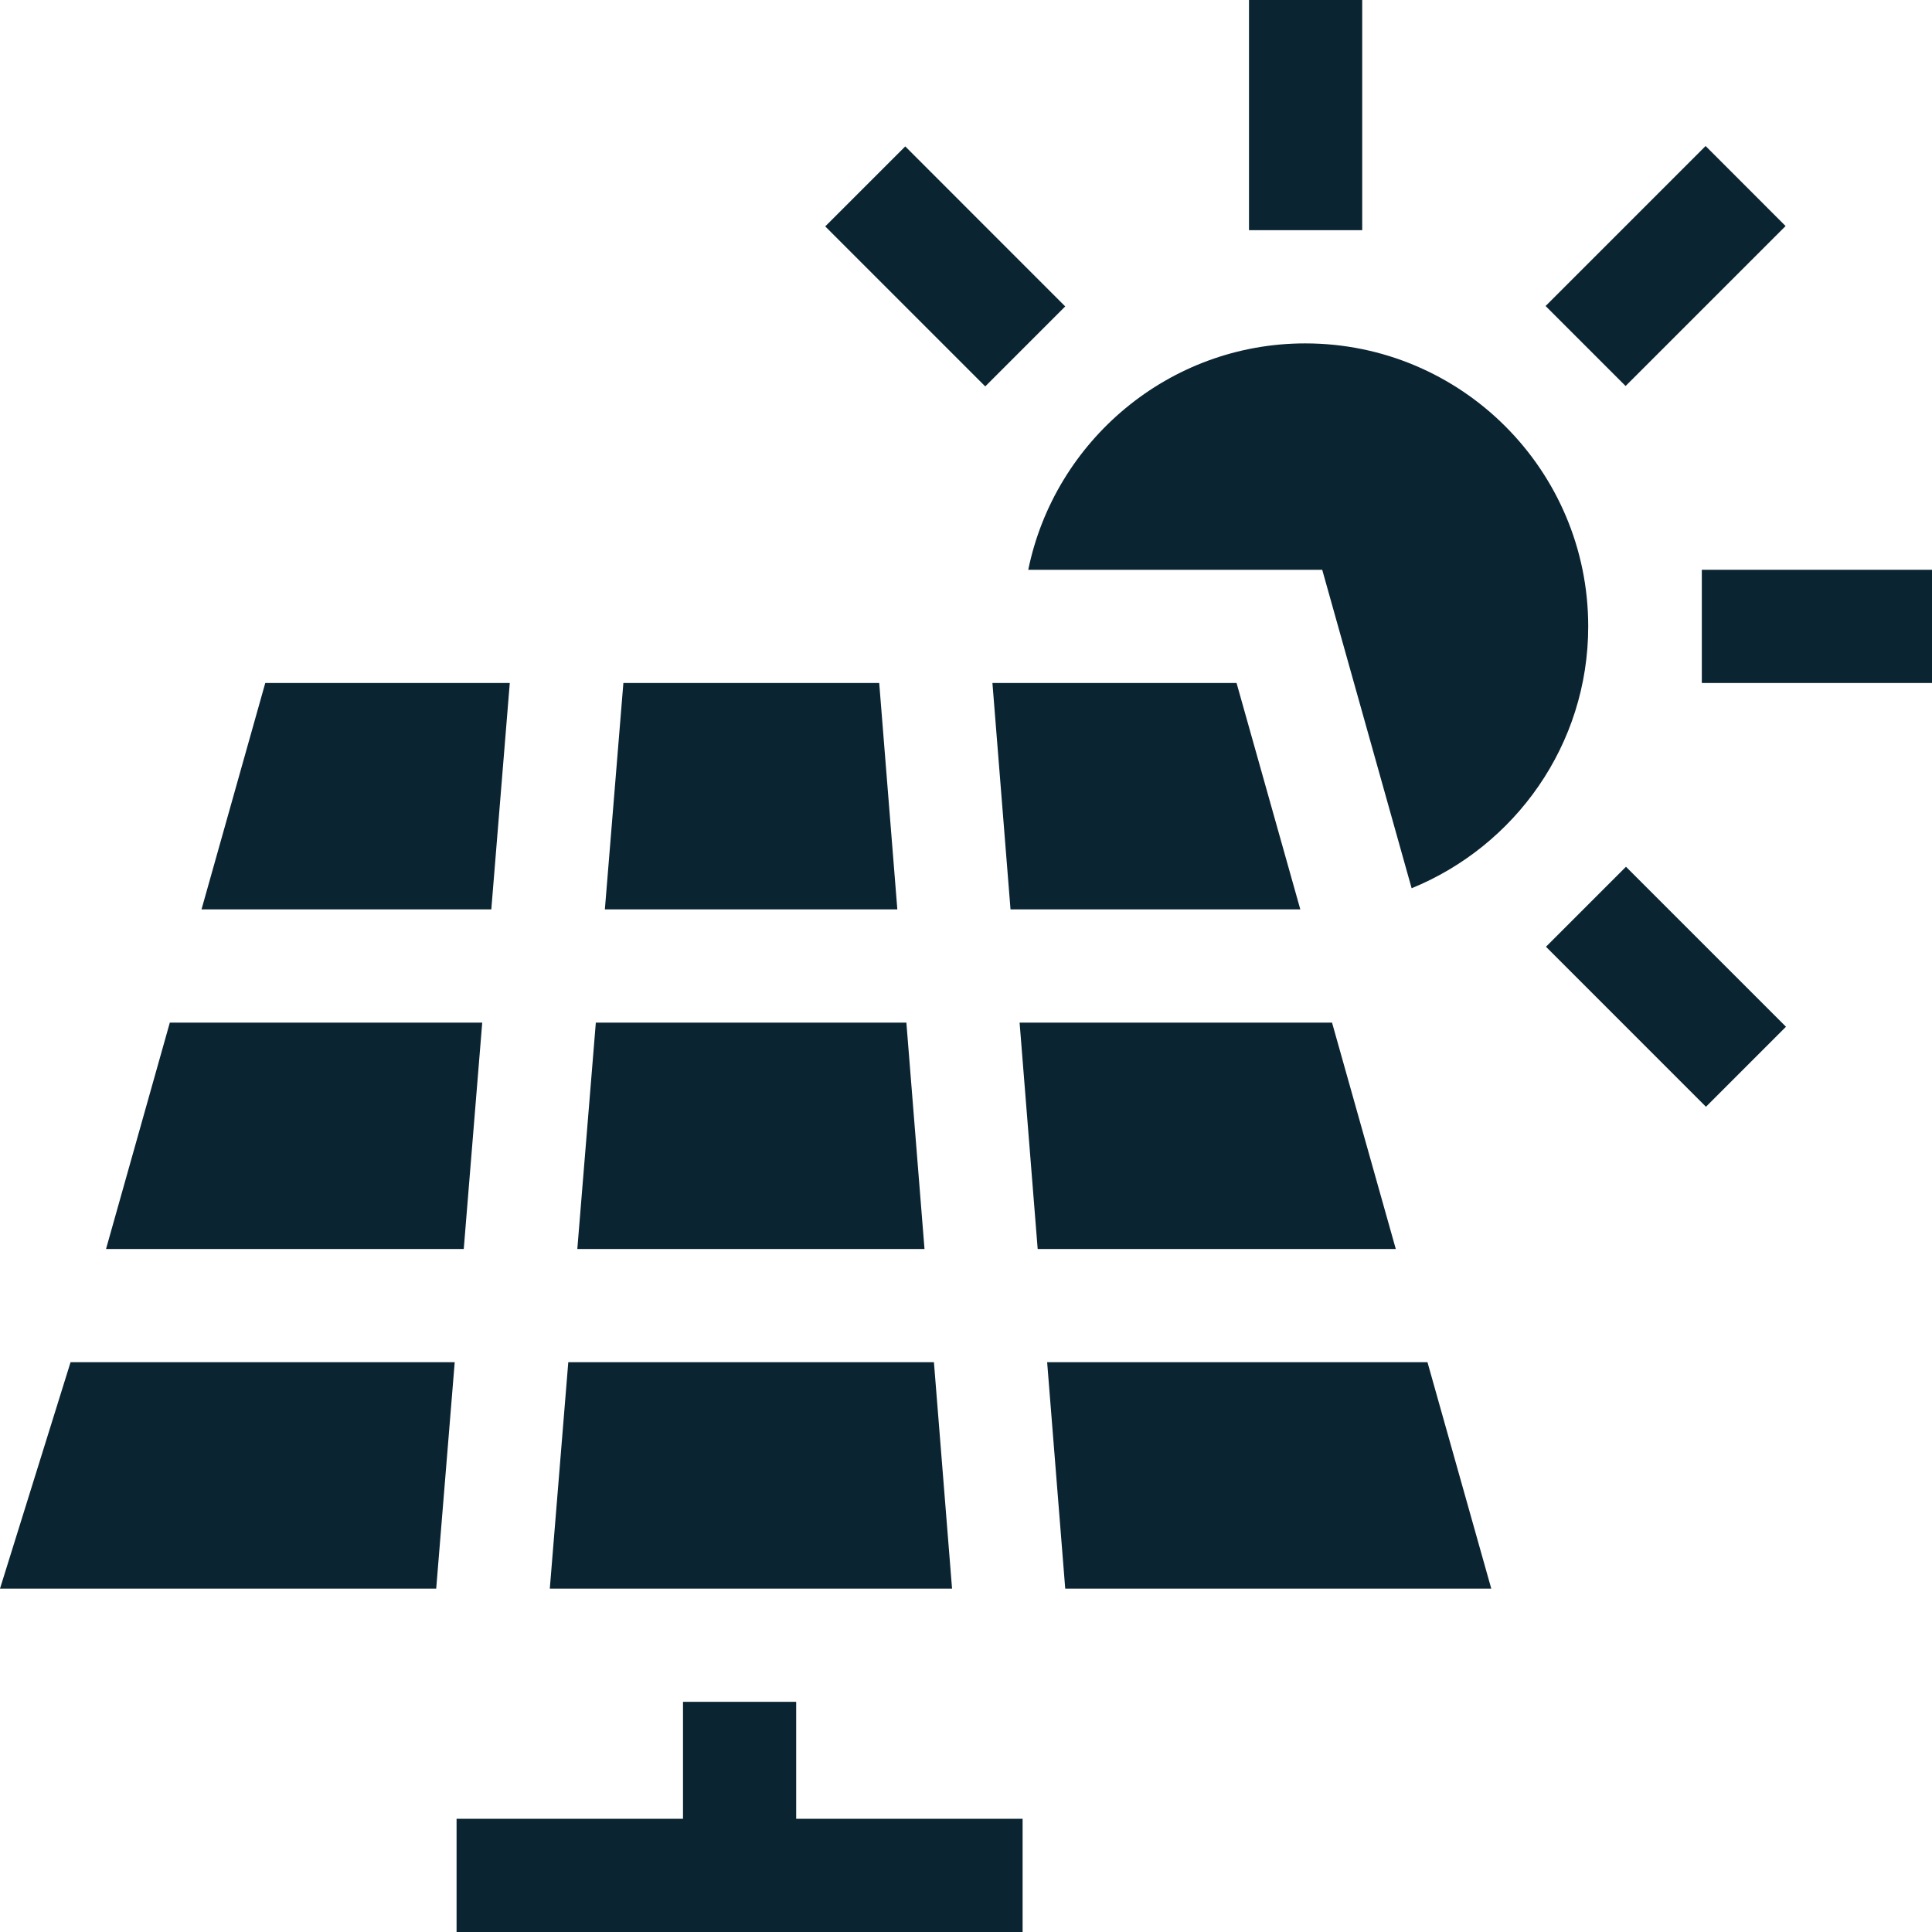
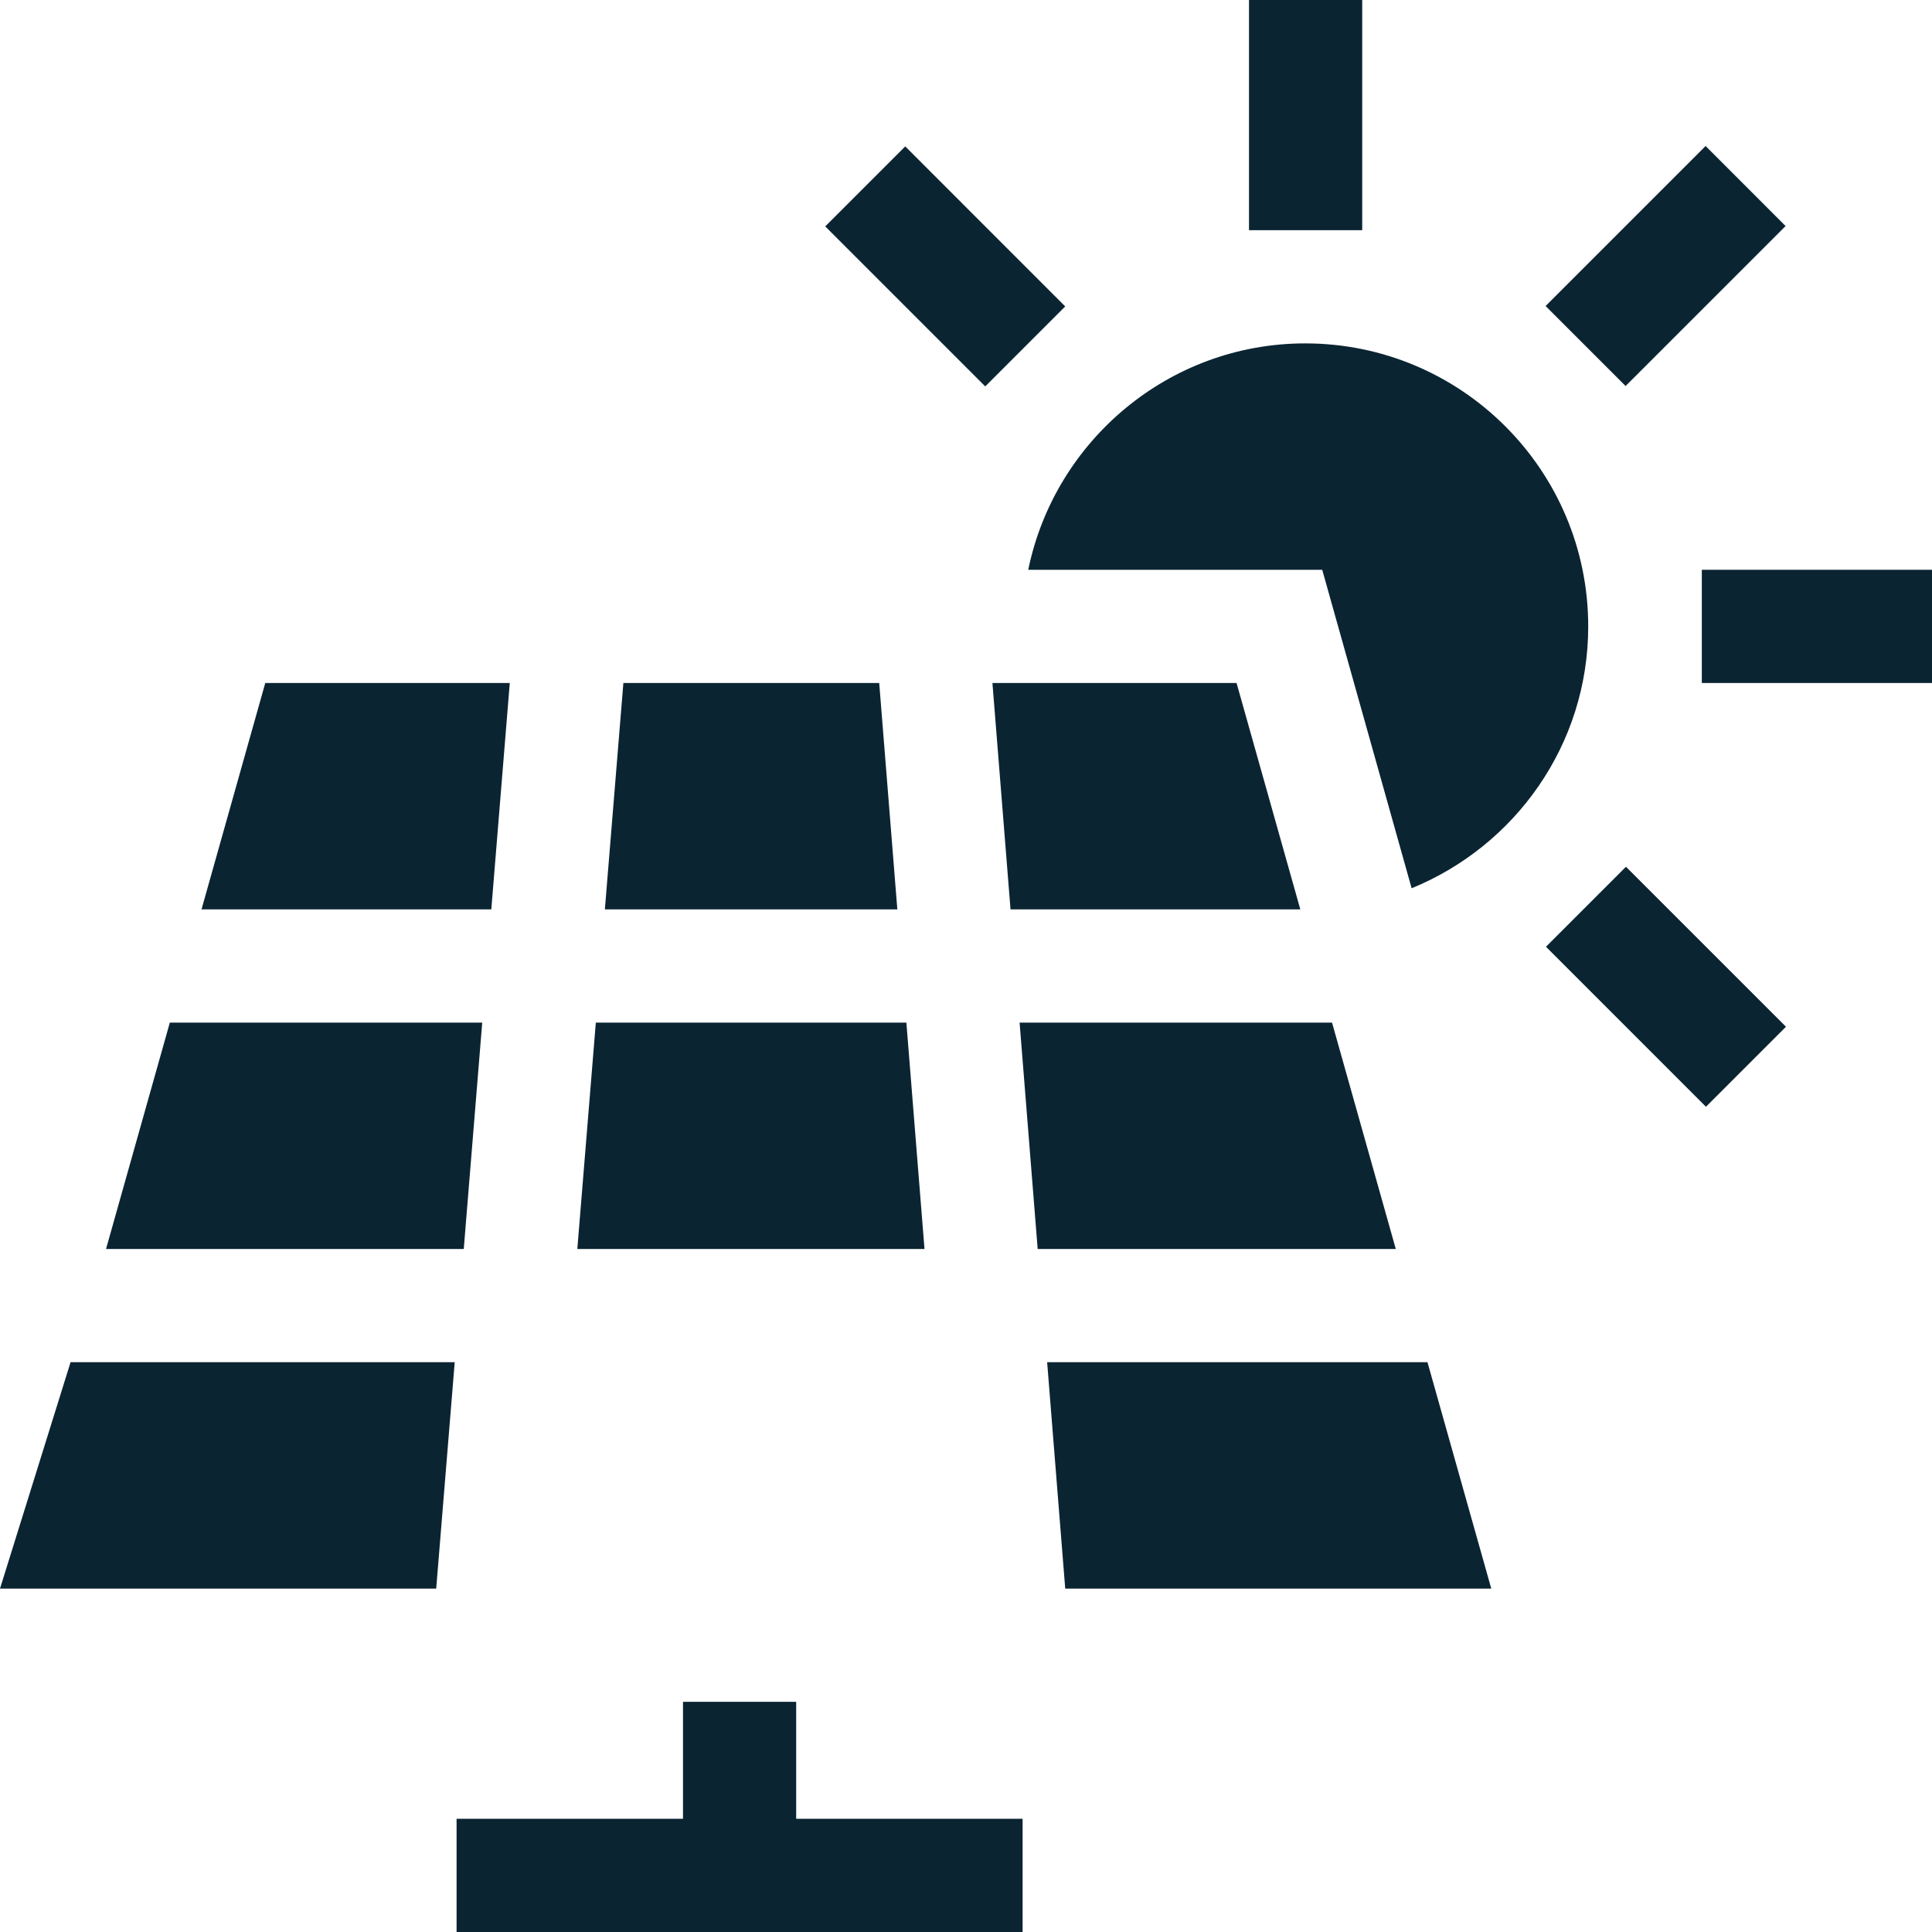
<svg xmlns="http://www.w3.org/2000/svg" width="50" height="50" viewBox="0 0 50 50" fill="none">
  <path d="M32.324 0H35.254V5.957H32.324V0Z" fill="#0b2432" />
  <path d="M44.043 14.746H50V17.676H44.043V14.746Z" fill="#0b2432" />
  <path d="M40 7.92L44.141 3.779L46.211 5.85L42.07 9.99L40 7.92Z" fill="#0b2432" />
  <path d="M44.15 28.643L40.01 24.502L42.08 22.432L46.221 26.572L44.15 28.643Z" fill="#0b2432" />
  <path d="M25.498 10L21.357 5.859L23.428 3.789L27.568 7.93L25.498 10Z" fill="#0b2432" />
  <path d="M26.611 14.746H34.219L36.533 22.988C39.209 21.895 41.103 19.277 41.103 16.211C41.103 12.168 37.822 8.887 33.779 8.887C30.254 8.887 27.295 11.406 26.611 14.746Z" fill="#0b2432" />
  <path d="M11.816 50H26.465V47.07H20.605V44.043H17.676V47.07H11.816V50Z" fill="#0b2432" />
  <path d="M15.654 23.535H23.223L22.754 17.676H16.133L15.654 23.535Z" fill="#0b2432" />
  <path d="M2.744 32.324H12.002L12.48 26.465H4.395L2.744 32.324Z" fill="#0b2432" />
  <path d="M14.941 32.324H23.926L23.457 26.465H15.42L14.941 32.324Z" fill="#0b2432" />
-   <path d="M14.229 41.113H24.639L24.17 35.254H14.707L14.229 41.113Z" fill="#0b2432" />
  <path d="M36.123 32.324L34.473 26.465H26.387L26.855 32.324H36.123Z" fill="#0b2432" />
  <path d="M25.684 17.676L26.152 23.535H33.652L32.002 17.676H25.684Z" fill="#0b2432" />
  <path d="M38.594 41.113L36.943 35.254H27.1L27.568 41.113H38.594Z" fill="#0b2432" />
  <path d="M0 41.113H11.289L11.768 35.254H1.826L0 41.113Z" fill="#0b2432" />
  <path d="M5.215 23.535H12.715L13.193 17.676H6.865L5.215 23.535Z" fill="#0b2432" />
</svg>